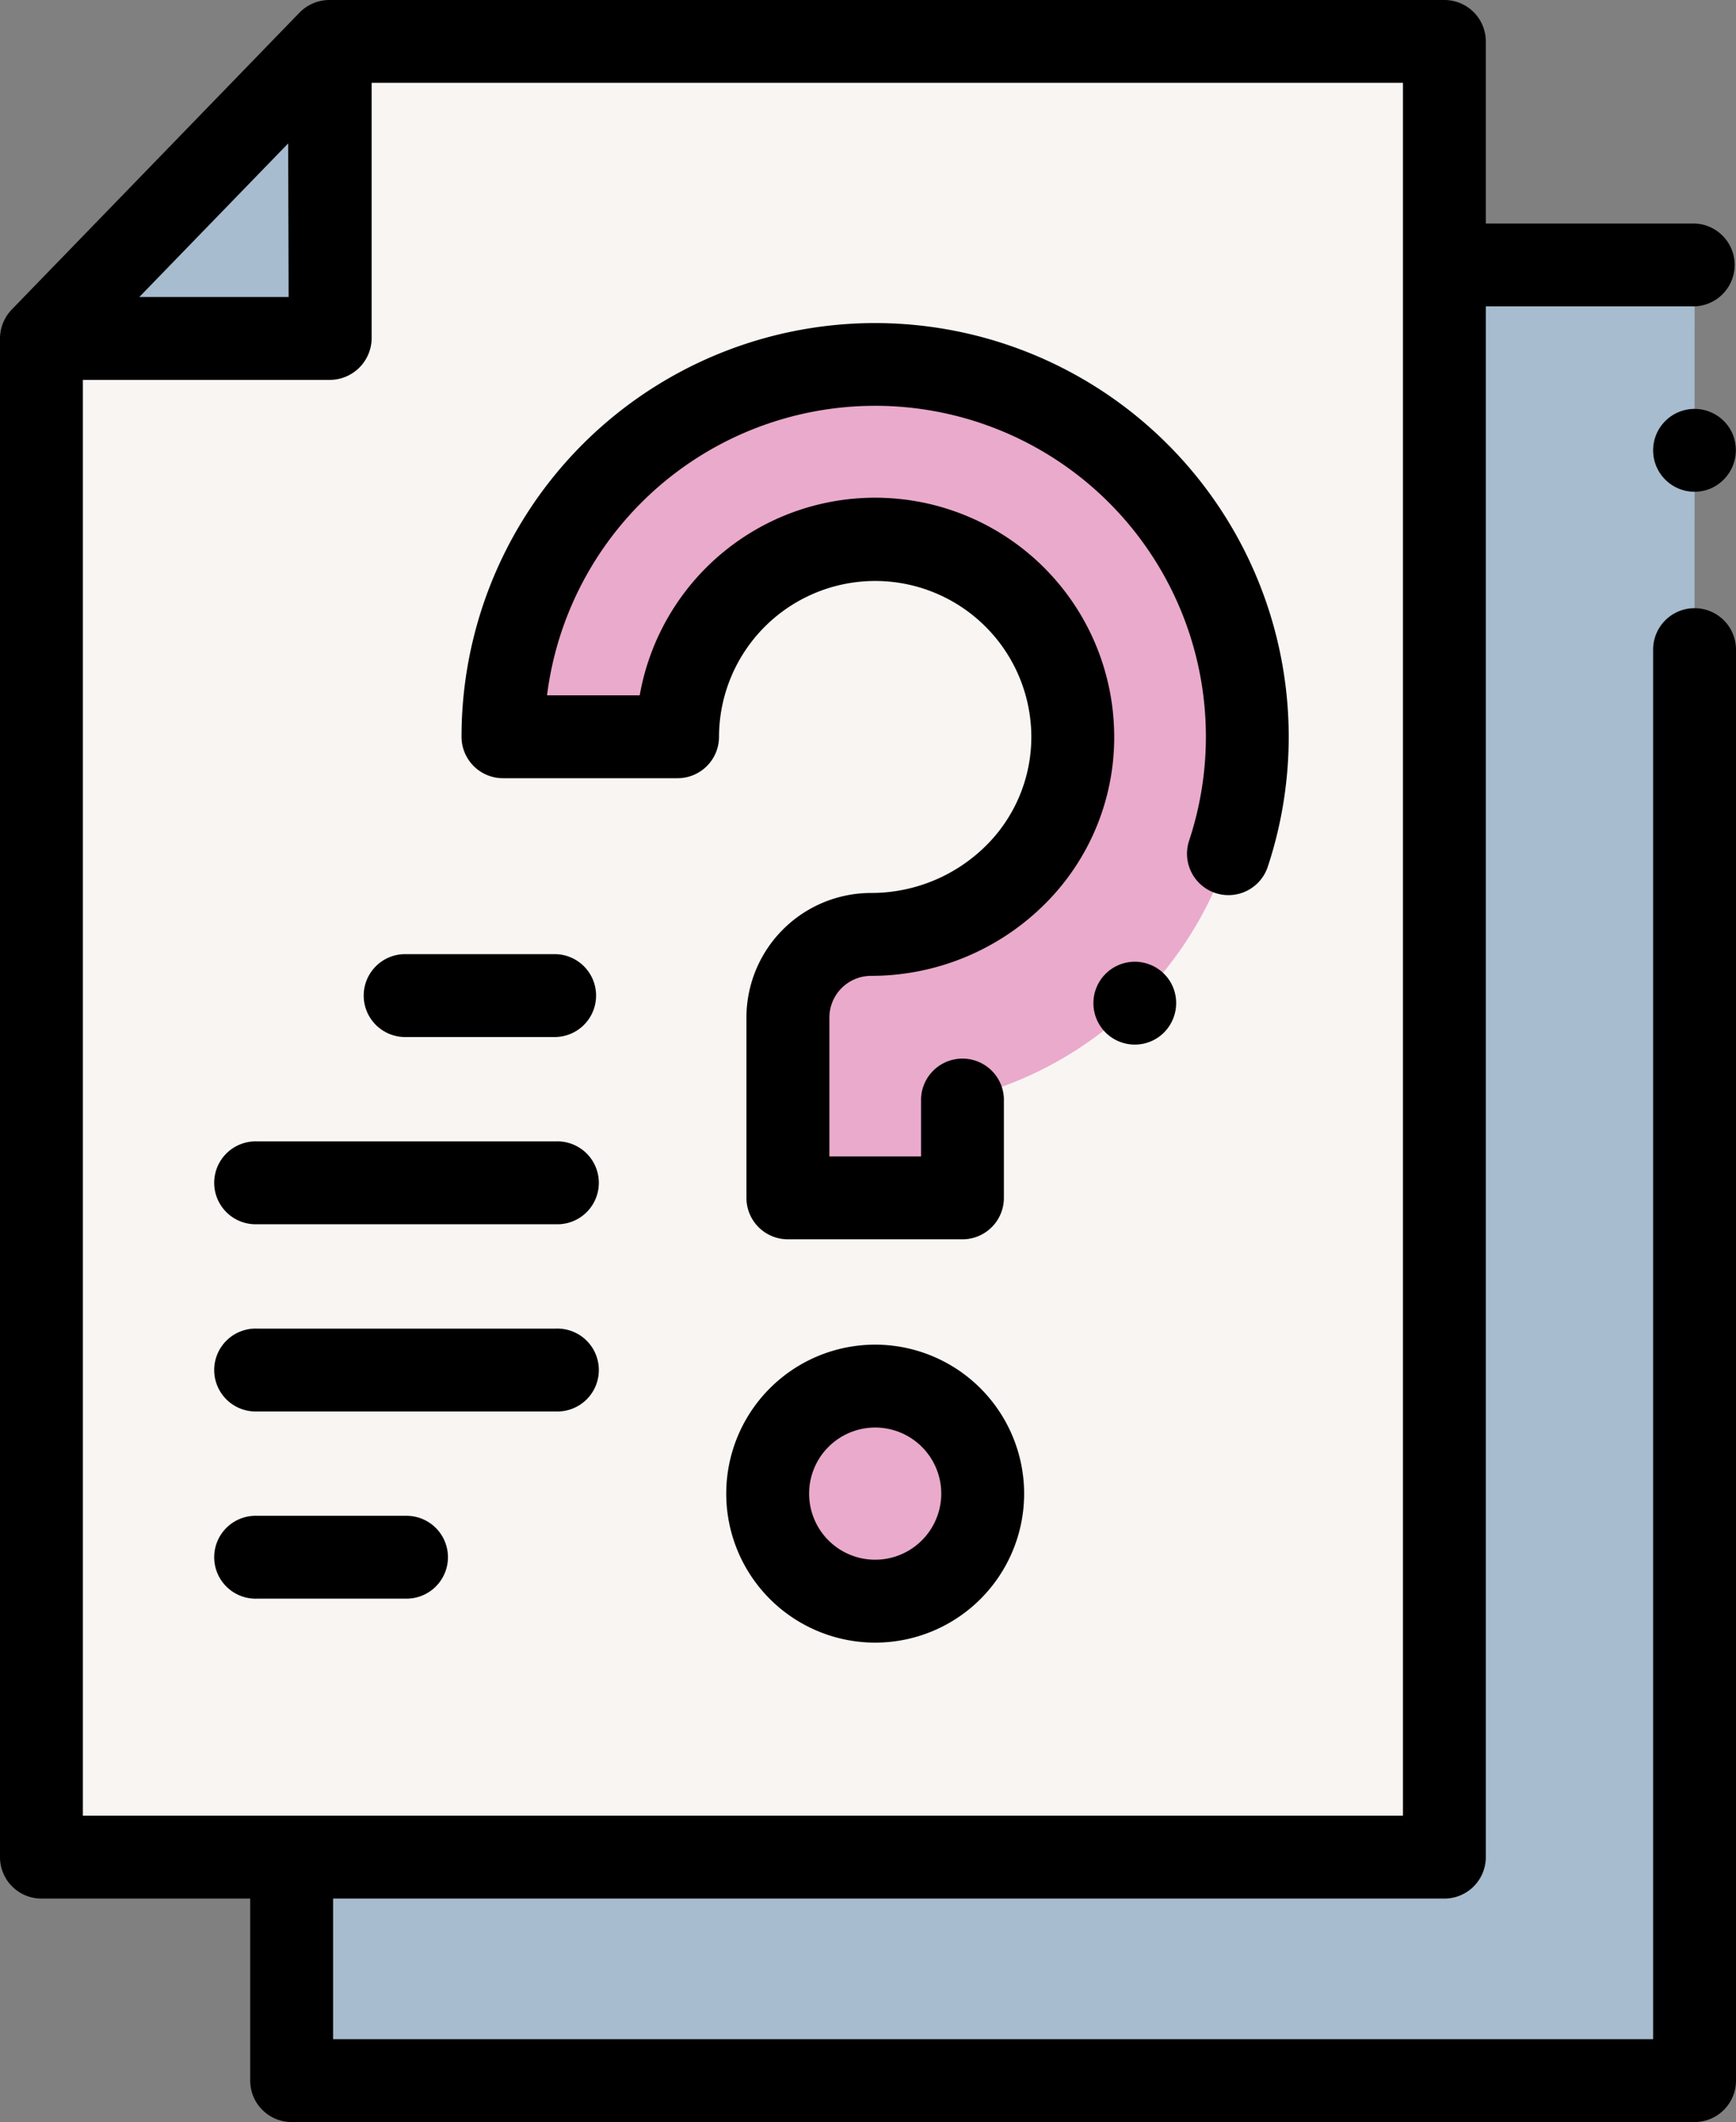
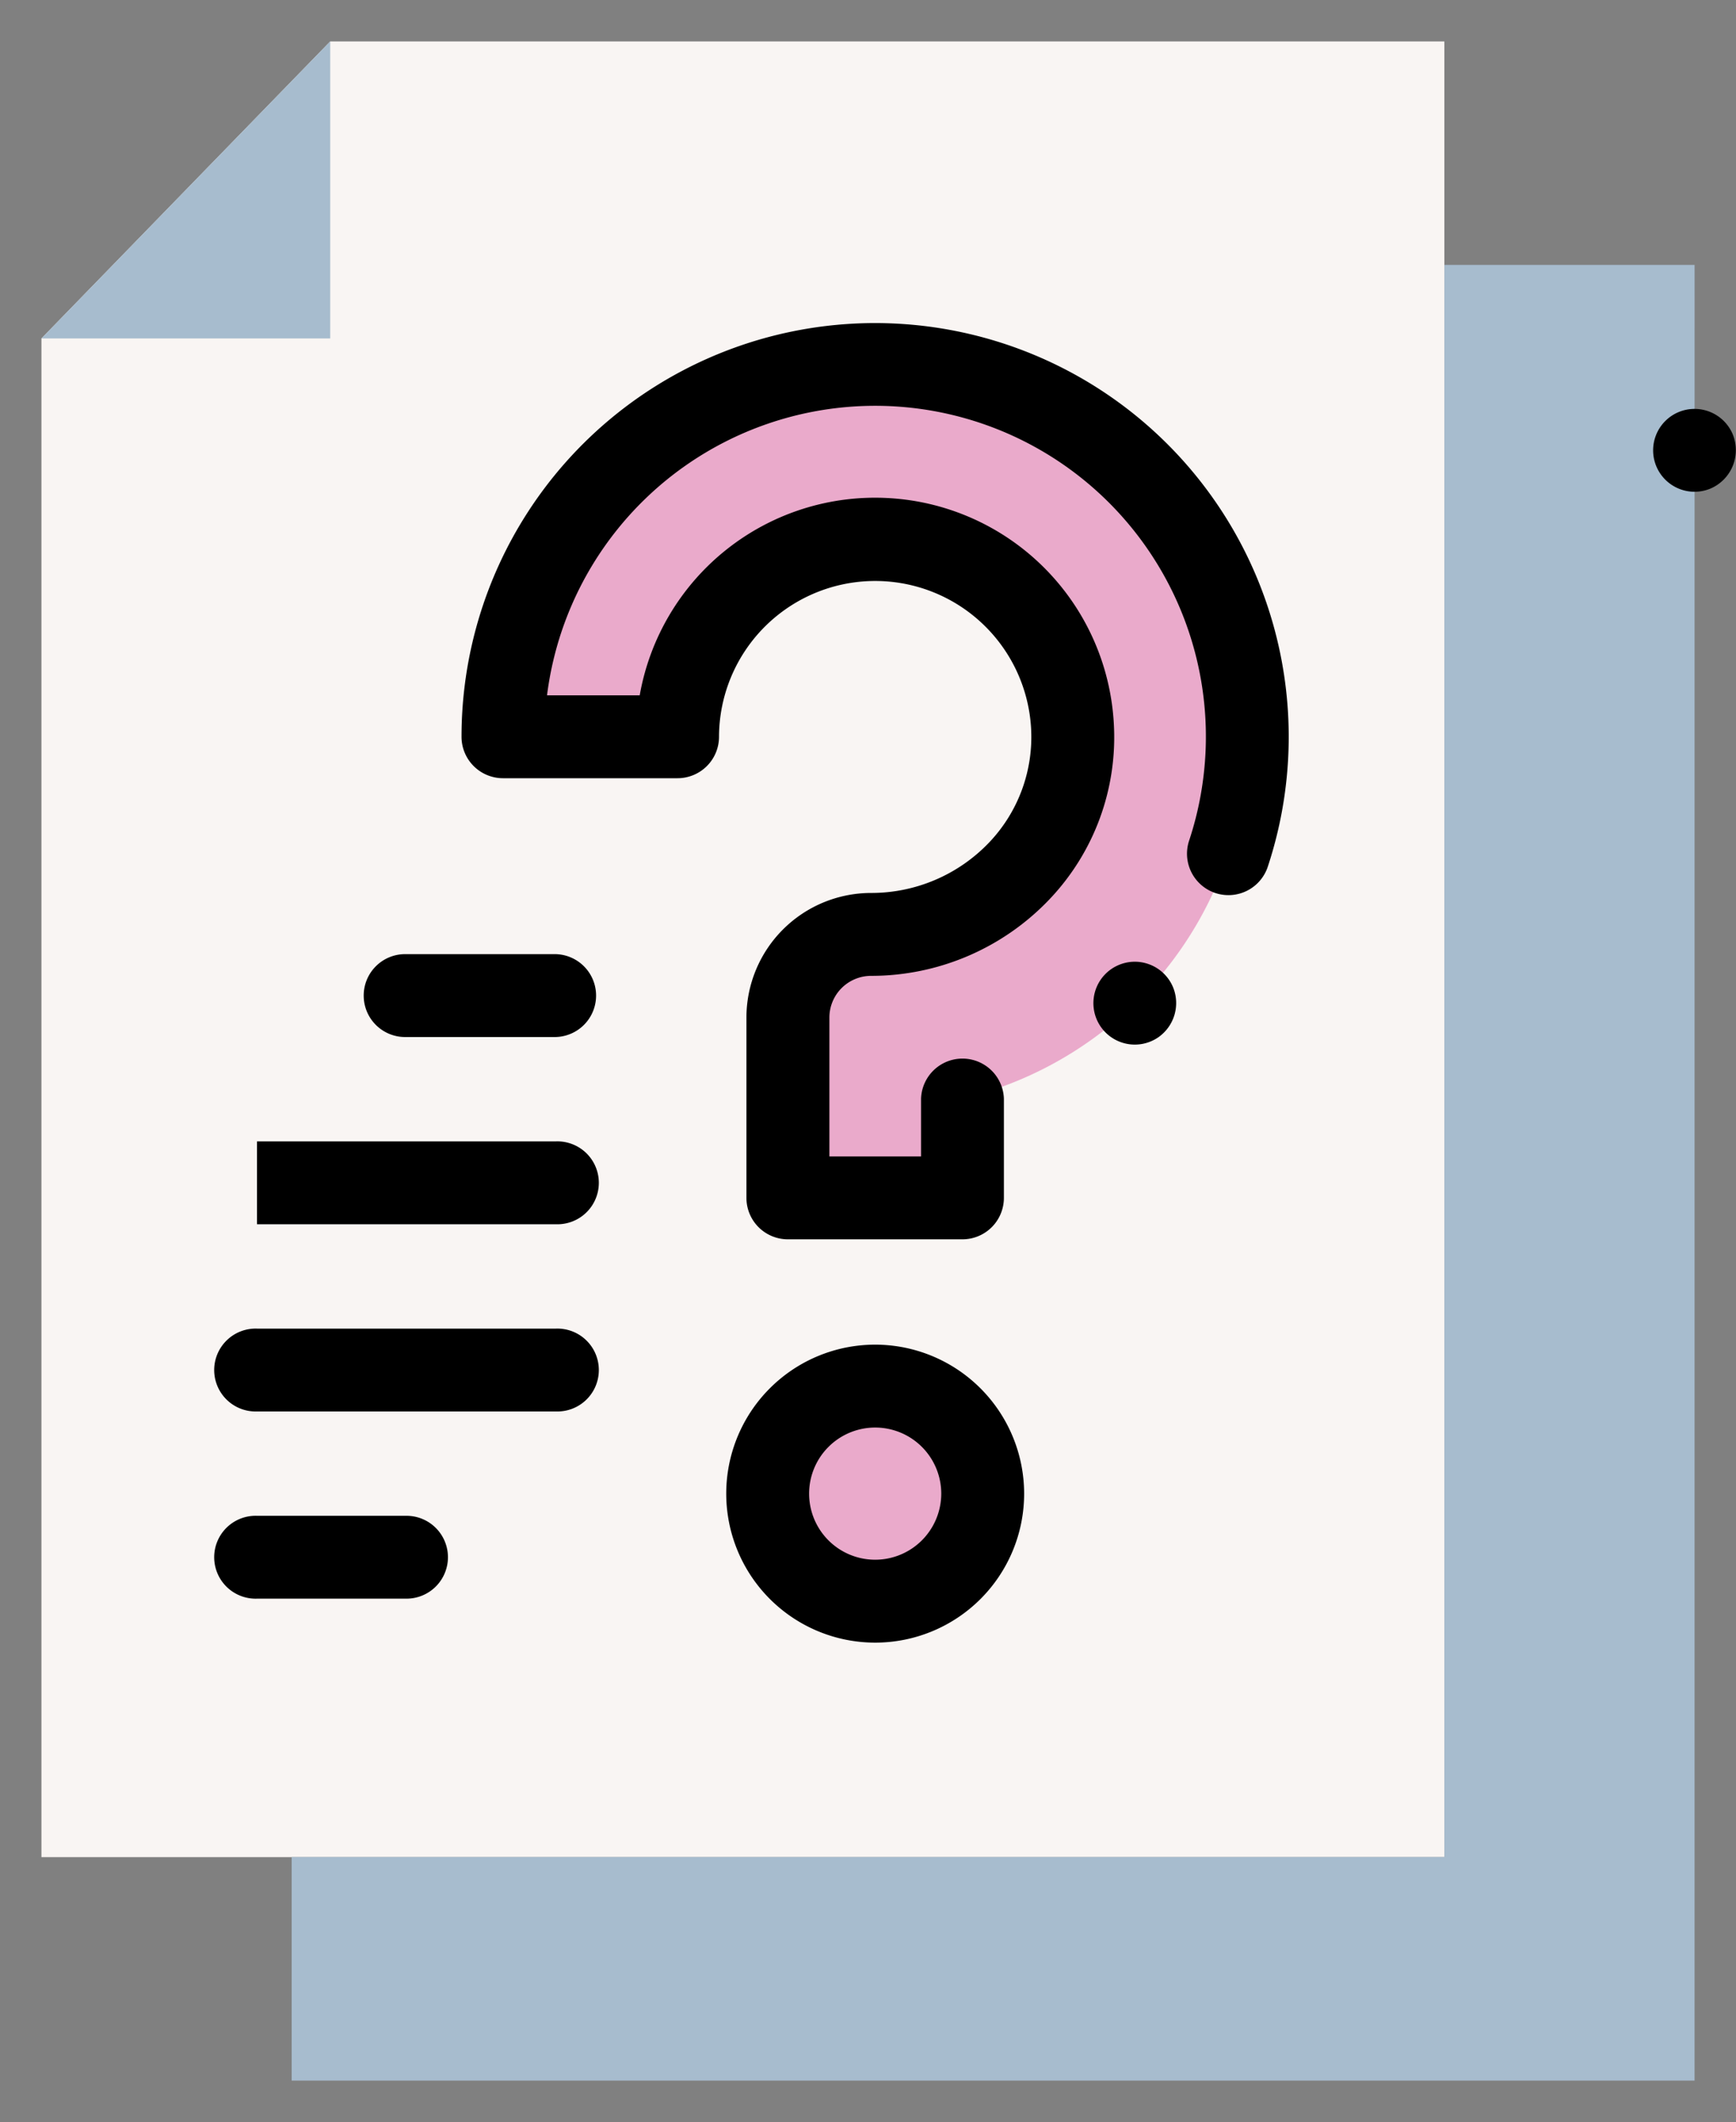
<svg xmlns="http://www.w3.org/2000/svg" width="152.999" height="186.97" viewBox="0 0 152.999 186.97">
  <rect x="0" y="0" width="152.999" height="186.97" fill="#808080" stroke="none" />
  <g id="question_2_" data-name="question (2)" transform="translate(-46.513)">
    <g id="Group_11437" data-name="Group 11437" transform="translate(50.165 3.652)">
      <path id="Path_19083" data-name="Path 19083" d="M180.158,10V169.977H56.513V36.169L81.963,10Z" transform="translate(-56.513 -10)" fill="#f9f5f3" />
    </g>
    <g id="Group_11438" data-name="Group 11438" transform="translate(72.219 23.341)">
      <path id="Path_19084" data-name="Path 19084" d="M240.547,97.813V223.894H116.906V204.2H218.5V63.917h22.05Z" transform="translate(-116.906 -63.917)" fill="#a7bcce" />
    </g>
    <g id="Group_11439" data-name="Group 11439" transform="translate(50.165 3.652)">
      <path id="Path_19085" data-name="Path 19085" d="M81.963,36.169H56.513L81.963,10Z" transform="translate(-56.513 -10)" fill="#a7bcce" />
    </g>
    <g id="Group_11440" data-name="Group 11440" transform="translate(114.171 122.126)">
      <circle id="Ellipse_636" data-name="Ellipse 636" cx="9.475" cy="9.475" r="9.475" fill="#eaaacb" />
    </g>
    <g id="Group_11441" data-name="Group 11441" transform="translate(90.848 32.115)">
      <path id="Path_19086" data-name="Path 19086" d="M208.409,161.37H193.026V145.485a7.327,7.327,0,0,1,7.327-7.327,17.417,17.417,0,1,0-17.05-17.415H167.92a32.8,32.8,0,1,1,40.49,31.887v8.739Z" transform="translate(-167.92 -87.945)" fill="#eaaacb" />
    </g>
    <g id="Group_11442" data-name="Group 11442" transform="translate(46.513 0)">
-       <path id="Path_19087" data-name="Path 19087" d="M195.86,53.585a3.652,3.652,0,0,0-3.652,3.652V179.666H75.87V167.28H173.81a3.652,3.652,0,0,0,3.652-3.652V26.993h18.4a3.652,3.652,0,0,0,0-7.3h-18.4V3.652A3.652,3.652,0,0,0,173.81,0H75.534a3.69,3.69,0,0,0-2.622,1.11L47.543,27.278a3.7,3.7,0,0,0-1.03,2.542V163.628a3.652,3.652,0,0,0,3.652,3.652h18.4v16.037a3.652,3.652,0,0,0,3.652,3.652H195.86a3.652,3.652,0,0,0,3.652-3.652V57.236A3.652,3.652,0,0,0,195.86,53.585ZM71.91,12.637l.042,13.532H58.791ZM53.816,33.472h21.8a3.7,3.7,0,0,0,3.652-3.663V7.3h90.891V159.977H53.816Z" transform="translate(-46.513 0)" />
      <path id="Path_19088" data-name="Path 19088" d="M138.274,237.511H151.45a3.652,3.652,0,0,0,0-7.3H138.274a3.652,3.652,0,1,0,0,7.3Z" transform="translate(-102.447 -146.142)" />
-       <path id="Path_19089" data-name="Path 19089" d="M102.191,282.685h26.353a3.652,3.652,0,1,0,0-7.3H102.191a3.652,3.652,0,1,0,0,7.3Z" transform="translate(-79.54 -174.819)" />
+       <path id="Path_19089" data-name="Path 19089" d="M102.191,282.685h26.353a3.652,3.652,0,1,0,0-7.3H102.191Z" transform="translate(-79.54 -174.819)" />
      <path id="Path_19090" data-name="Path 19090" d="M102.191,327.858h26.353a3.652,3.652,0,1,0,0-7.3H102.191a3.652,3.652,0,1,0,0,7.3Z" transform="translate(-79.54 -203.497)" />
      <path id="Path_19091" data-name="Path 19091" d="M119.019,369.38a3.652,3.652,0,0,0-3.652-3.652H102.191a3.652,3.652,0,1,0,0,7.3h13.177A3.652,3.652,0,0,0,119.019,369.38Z" transform="translate(-79.54 -232.174)" />
      <path id="Path_19092" data-name="Path 19092" d="M452.523,100.923a3.65,3.65,0,1,0-1.976,4.769A3.684,3.684,0,0,0,452.523,100.923Z" transform="translate(-299.805 -62.642)" />
      <path id="Path_19093" data-name="Path 19093" d="M234.915,324.432a13.127,13.127,0,1,0,13.127,13.127A13.141,13.141,0,0,0,234.915,324.432Zm0,18.95a5.823,5.823,0,1,1,5.823-5.823A5.83,5.83,0,0,1,234.915,343.382Z" transform="translate(-157.782 -205.958)" />
      <path id="Path_19094" data-name="Path 19094" d="M161.57,118.05h15.383a3.652,3.652,0,0,0,3.652-3.652,13.763,13.763,0,0,1,27.5-.807,13.475,13.475,0,0,1-3.692,10.121A14.353,14.353,0,0,1,194,128.161a10.991,10.991,0,0,0-10.979,10.979v15.885a3.652,3.652,0,0,0,3.652,3.652H202.06a3.652,3.652,0,0,0,3.652-3.652v-8.739a3.652,3.652,0,0,0-7.3,0v5.088h-8.08V139.14A3.679,3.679,0,0,1,194,135.465a21.687,21.687,0,0,0,15.724-6.74,20.71,20.71,0,0,0,5.672-15.556,21.068,21.068,0,0,0-41.78-2.422h-8.169a29.148,29.148,0,1,1,56.6,12.773,3.652,3.652,0,1,0,6.935,2.291,36.451,36.451,0,1,0-71.07-11.412,3.652,3.652,0,0,0,3.652,3.651Z" transform="translate(-117.236 -49.484)" />
      <path id="Path_19095" data-name="Path 19095" d="M317.419,234.3a3.65,3.65,0,1,0-1.27,4.381A3.678,3.678,0,0,0,317.419,234.3Z" transform="translate(-214.032 -147.31)" />
    </g>
  </g>
</svg>